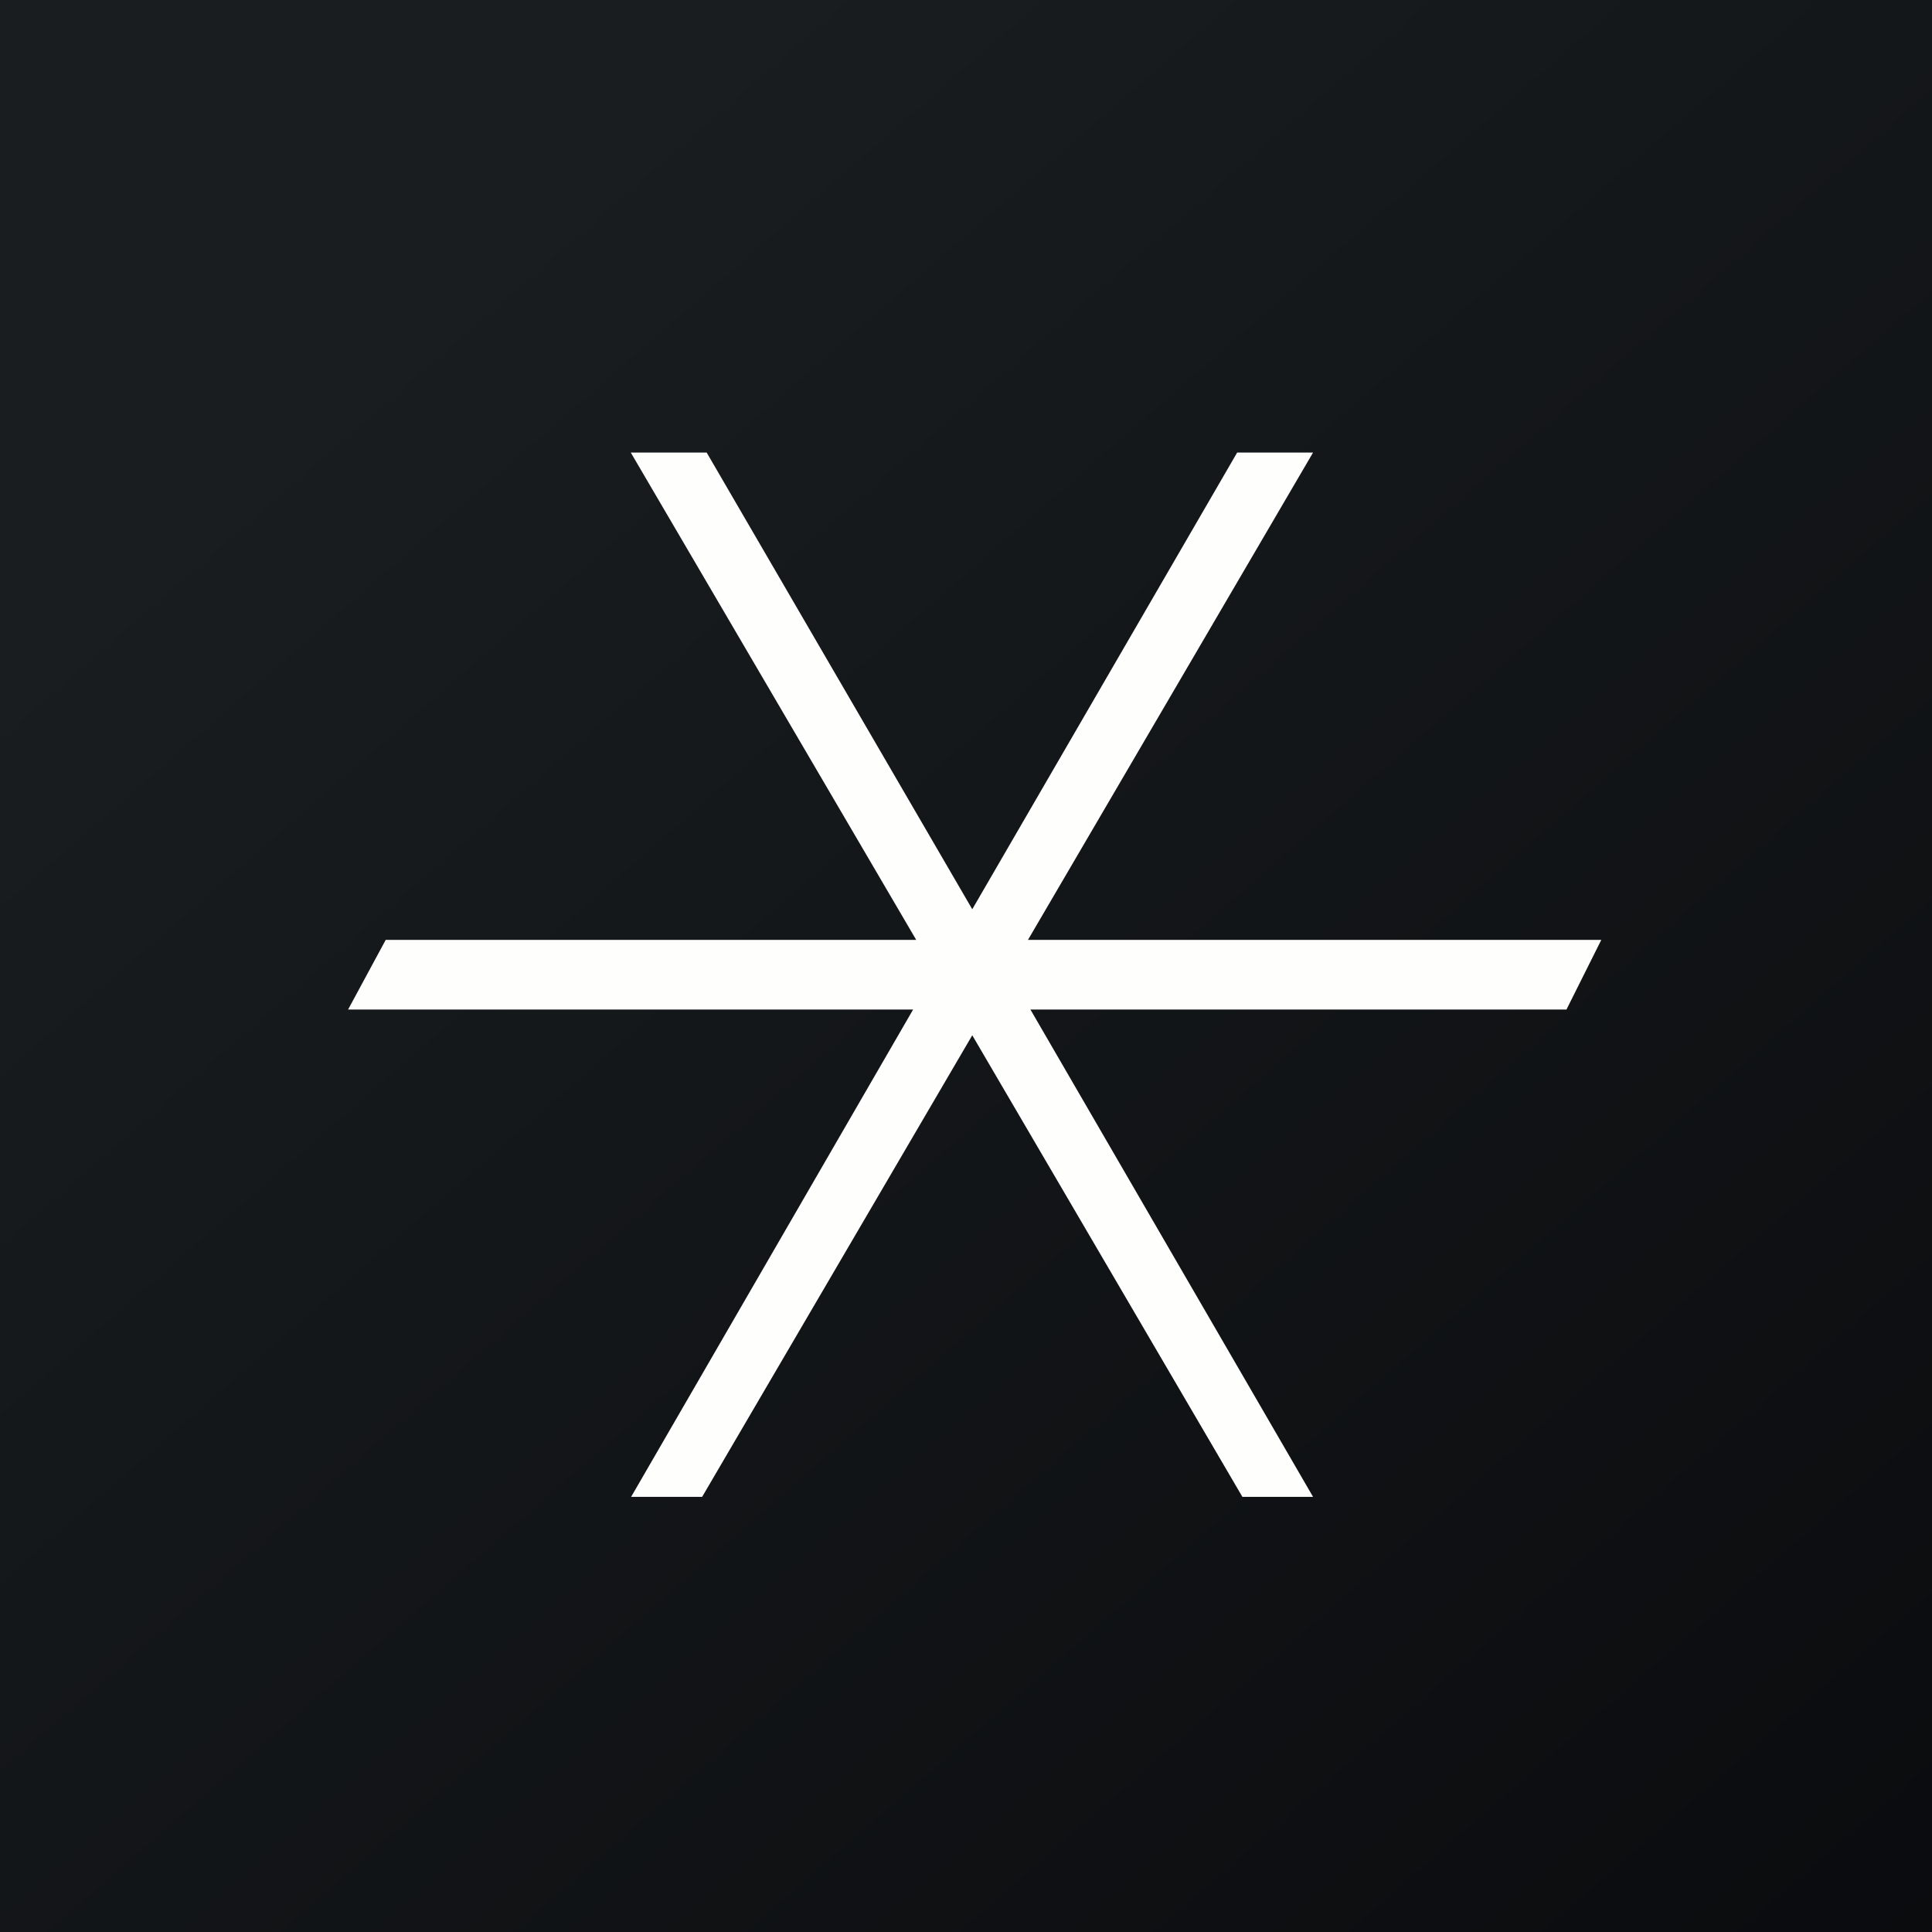
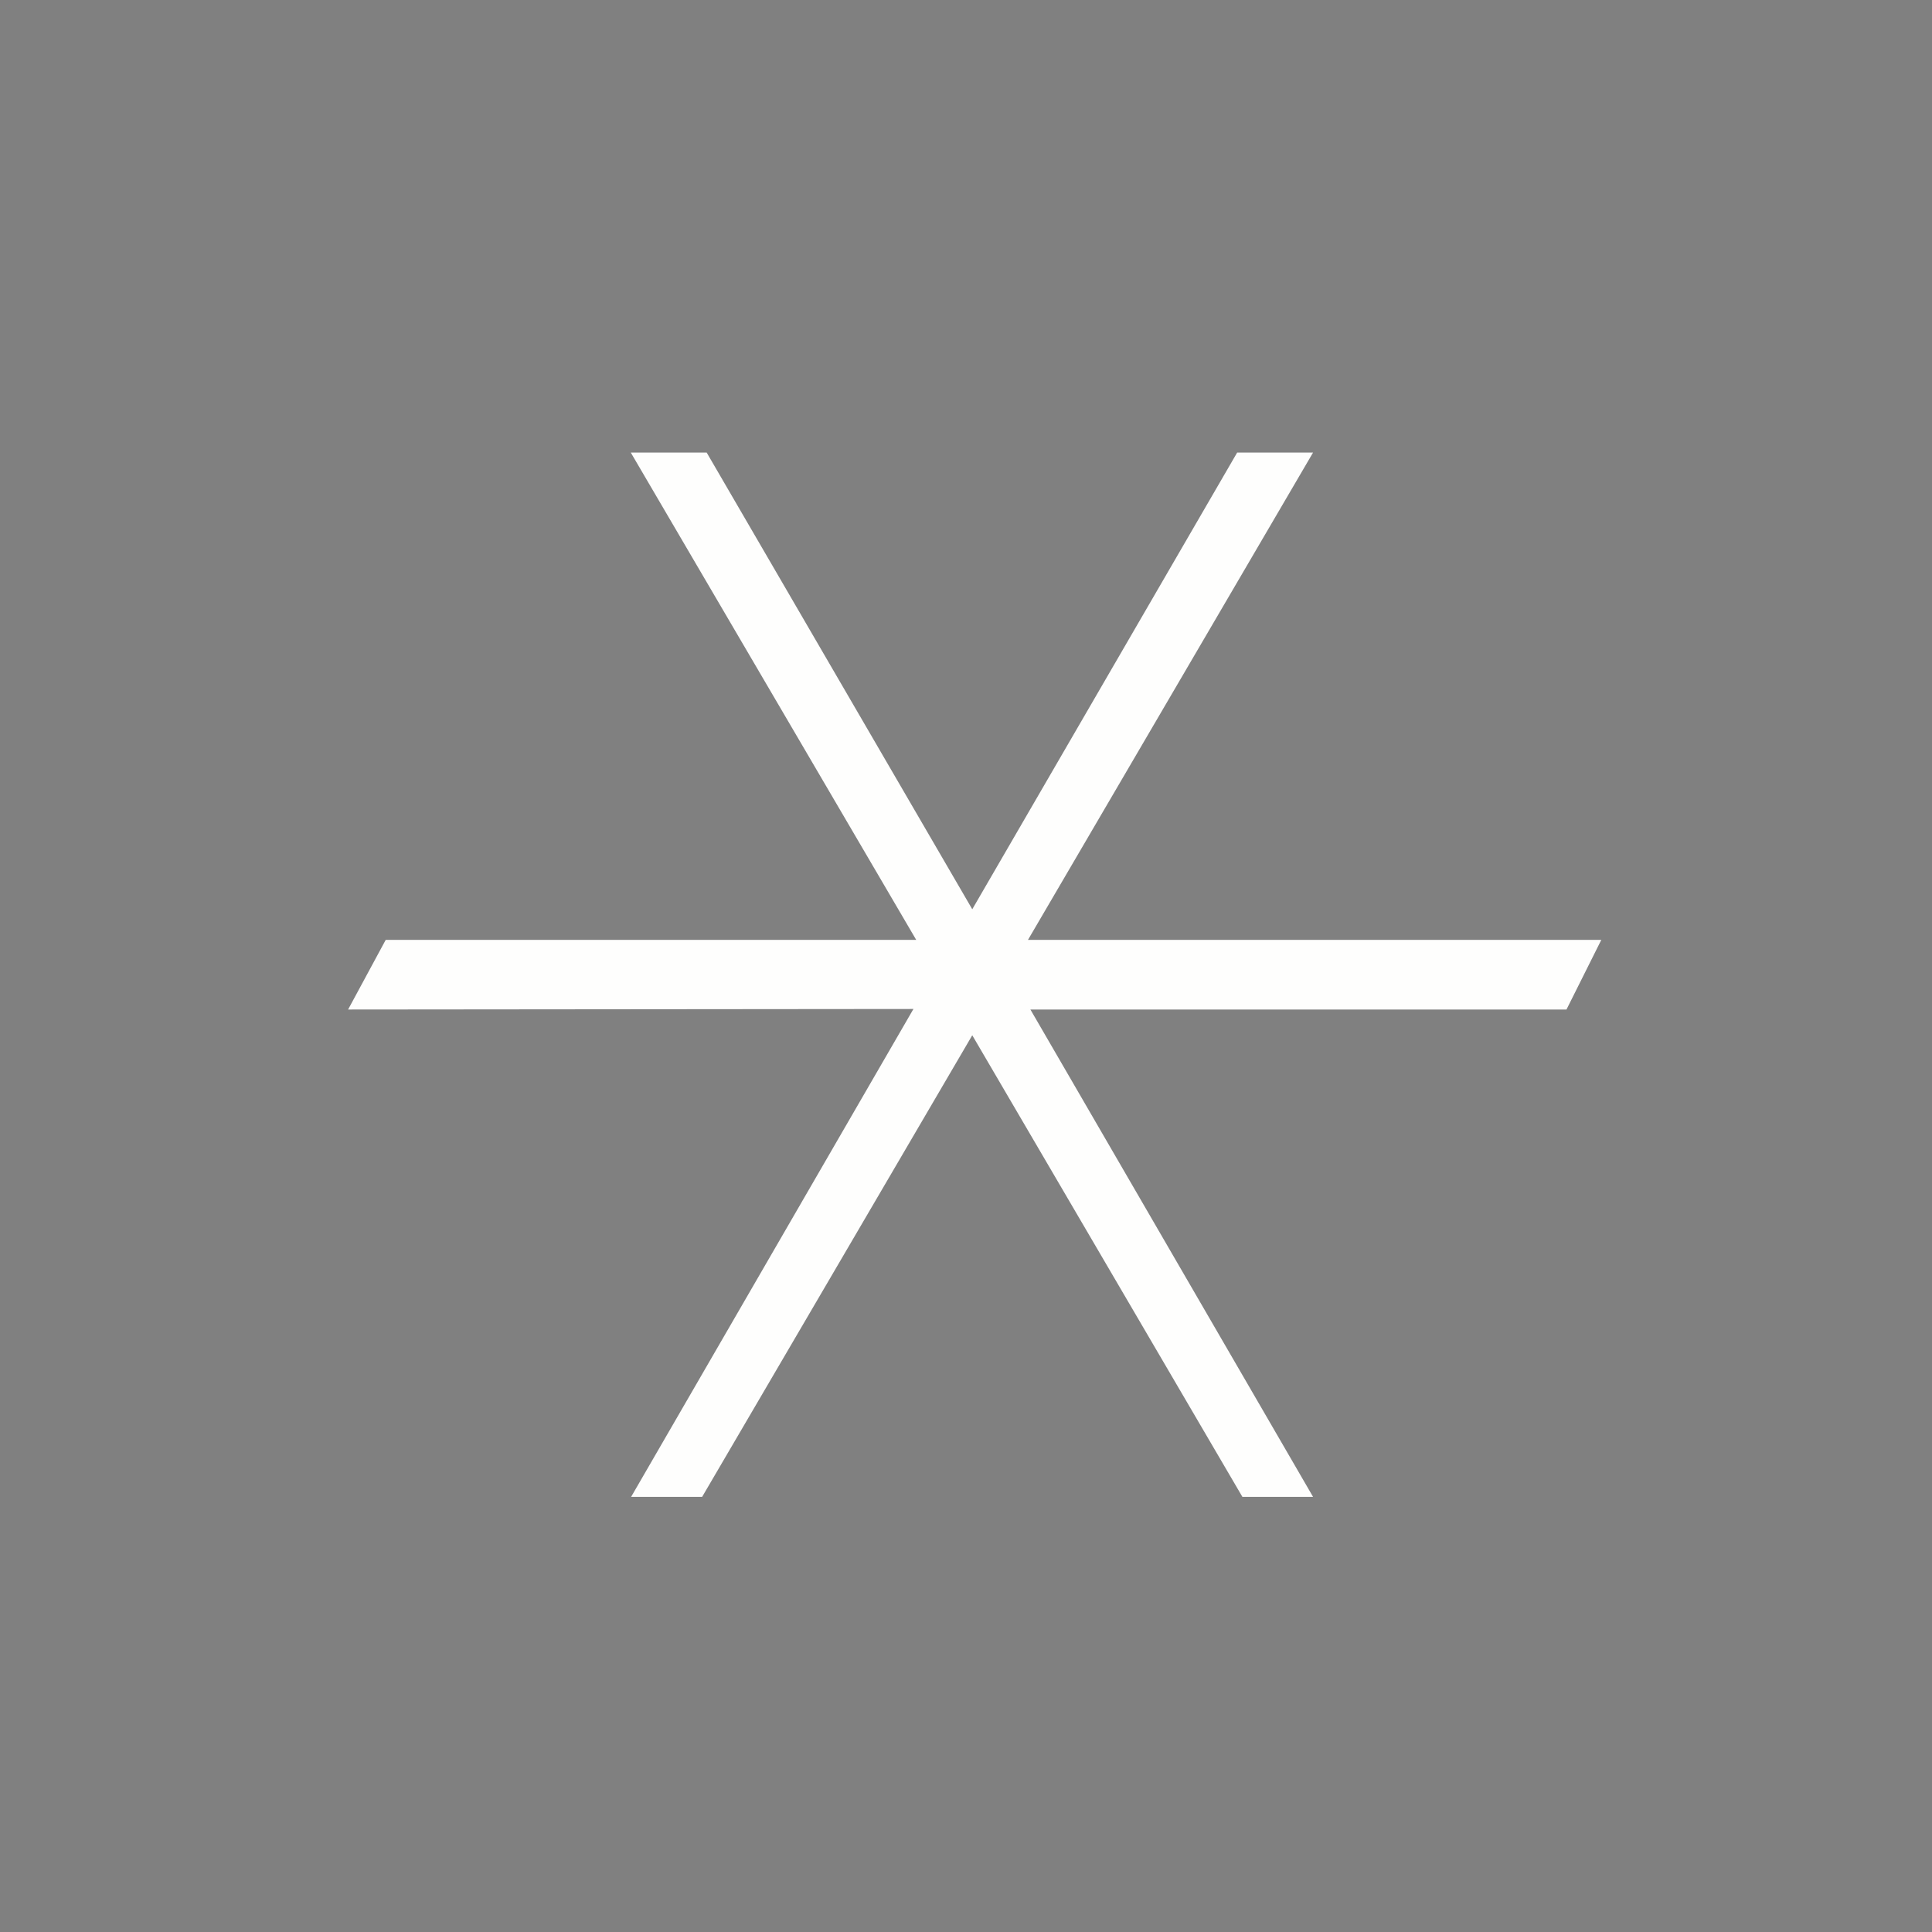
<svg xmlns="http://www.w3.org/2000/svg" viewBox="0 0 55.5 55.5">
  <rect x="0" y="0" width="55.5" height="55.5" fill="#808080" stroke="none" />
-   <path d="M 0,0 H 55.5 V 55.5 H 0 Z" fill="url(#a)" />
-   <path d="M 26.24,28.985 L 18.13,43 H 20.17 L 27.93,29.74 L 35.69,43 H 37.72 L 29.6,29 H 45 L 46,27 H 29.53 L 37.72,13 H 35.54 L 27.93,26.12 L 20.3,13 H 18.12 L 26.32,27 H 11.08 L 10,29 H 26.25 Z" fill="rgb(254, 254, 253)" />
+   <path d="M 26.24,28.985 L 18.13,43 H 20.17 L 27.93,29.74 L 35.69,43 H 37.72 L 29.6,29 H 45 L 46,27 H 29.53 L 37.72,13 H 35.54 L 27.93,26.12 L 20.3,13 H 18.12 L 26.32,27 H 11.08 L 10,29 Z" fill="rgb(254, 254, 253)" />
  <defs>
    <linearGradient id="a" x1="10.42" x2="68.15" y1="9.71" y2="76.02" gradientUnits="userSpaceOnUse">
      <stop stop-color="rgb(25, 29, 31)" offset="0" />
      <stop stop-color="rgb(5, 5, 8)" offset="1" />
    </linearGradient>
  </defs>
</svg>